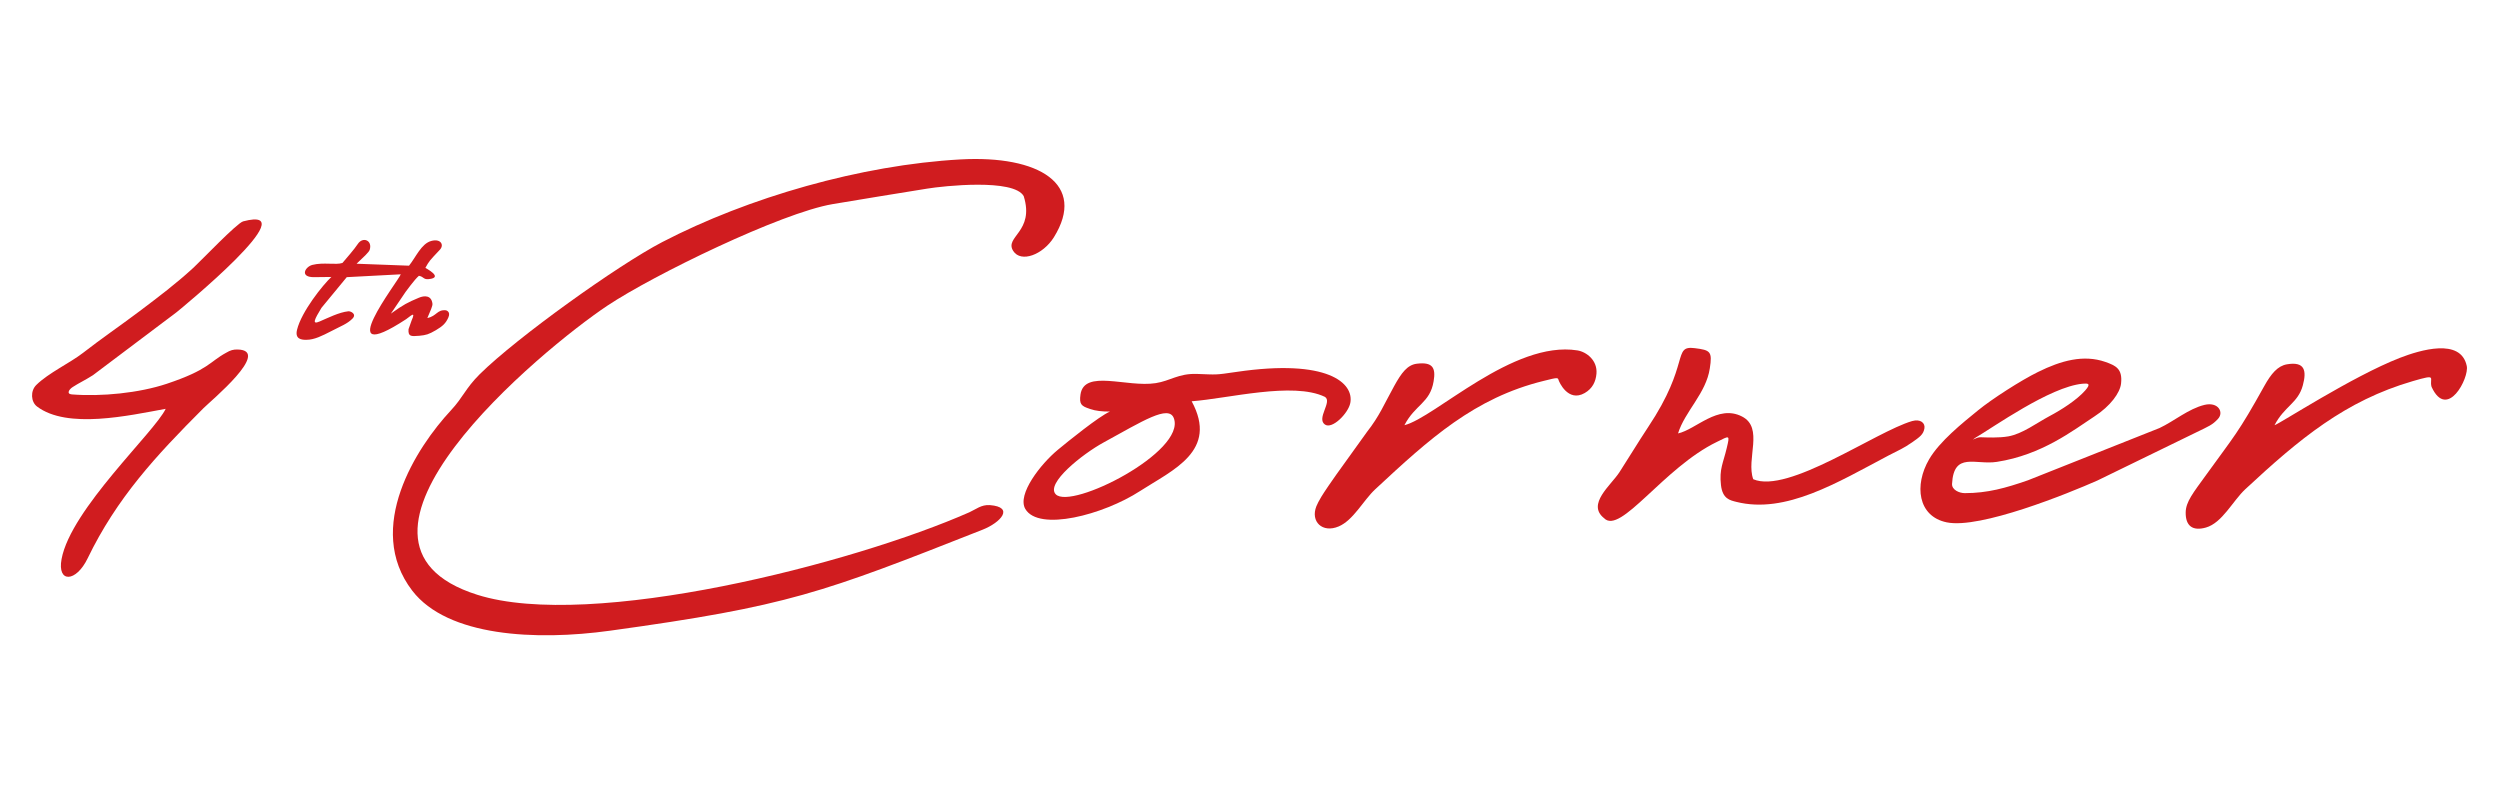
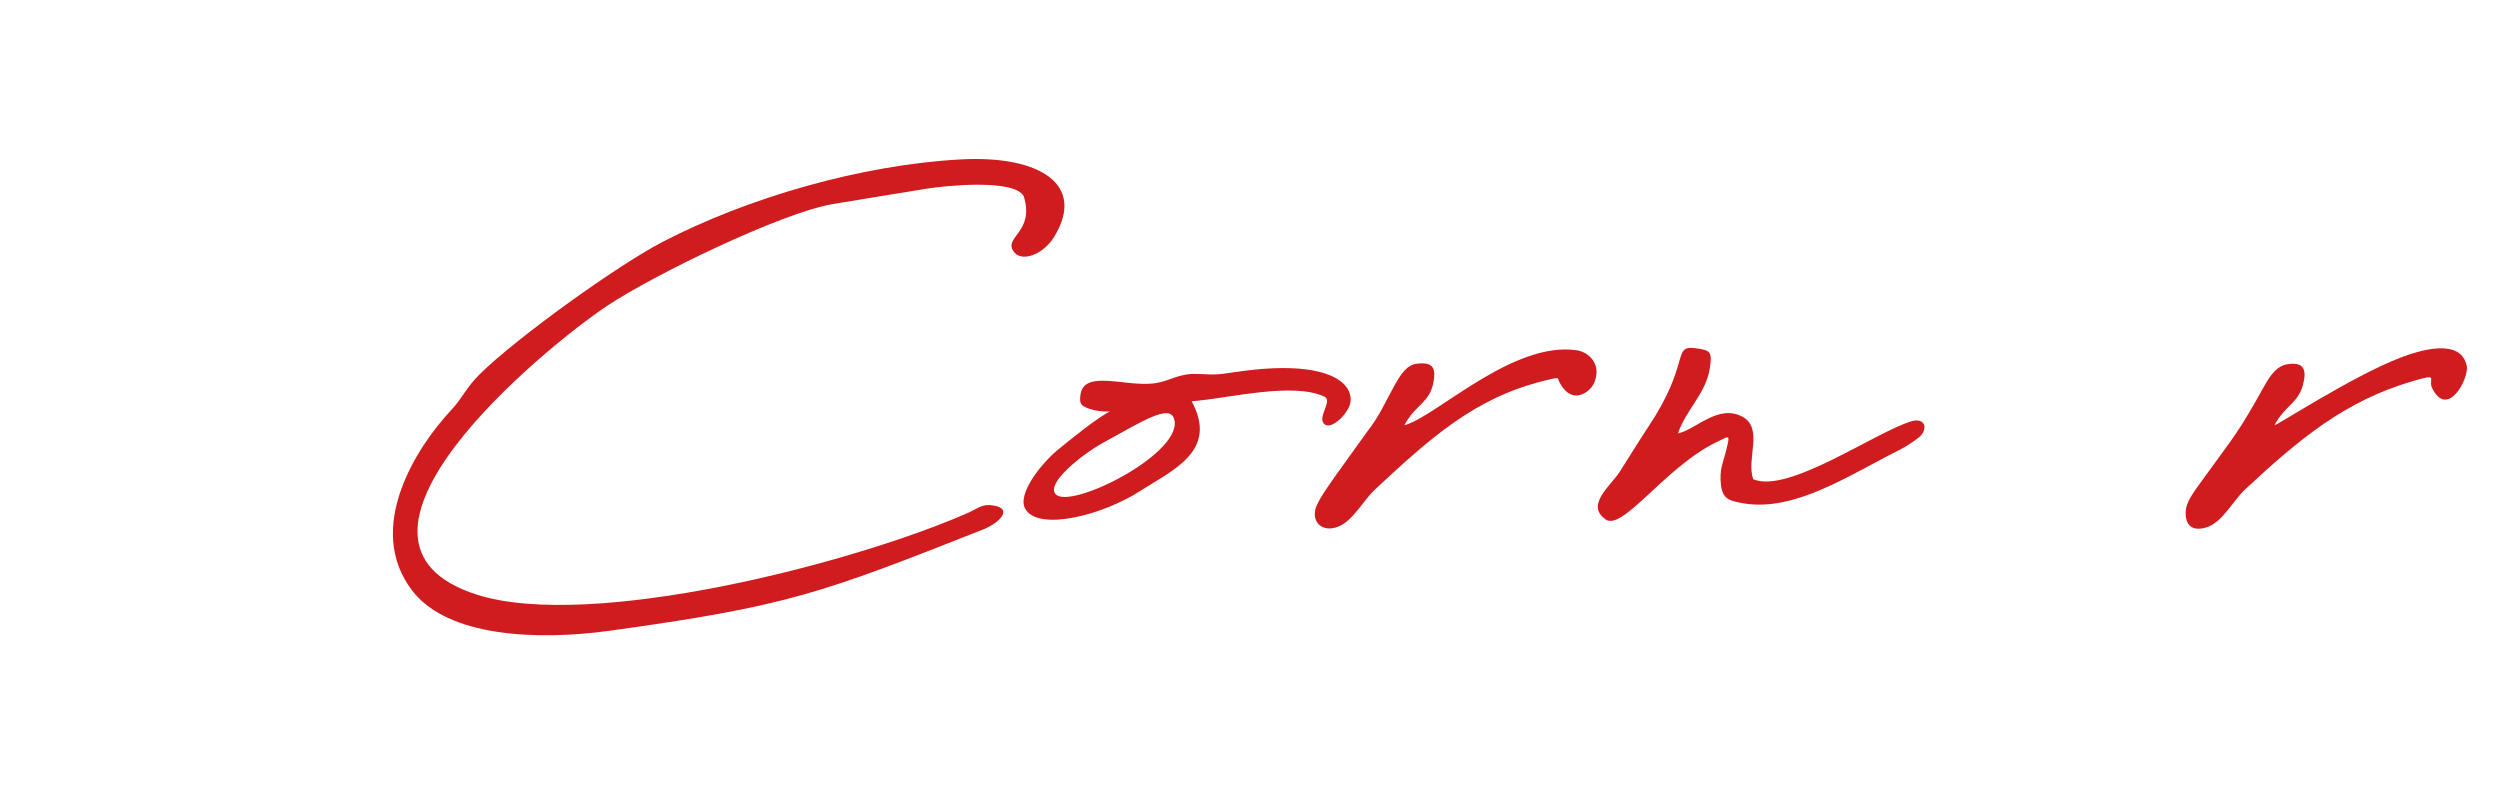
<svg xmlns="http://www.w3.org/2000/svg" version="1.2" viewBox="0 0 2550 804" width="2550" height="804">
  <title>logo-4th-corner-vector(1)-cdr</title>
  <defs>
    <clipPath clipPathUnits="userSpaceOnUse" id="cp1">
      <path d="m0 0h2550v804h-2550z" />
    </clipPath>
  </defs>
  <style>
		.s0 { fill: #d01c1f } 
	</style>
  <g id="Page 1" clip-path="url(#cp1)">
    <g id="Group 1">
      <g id="Group 2">
        <path id="Object 3" class="s0" d="m1009.6 515.2c-8.7-0.6-14.3 4.4-20.8 7.3-118.6 52.4-385.8 120.8-501.9 84.2-171.6-54.1 66.1-250.5 132.6-294.9 47-31.3 177.3-94.7 229.8-103.6 31.4-5.4 63.7-10.4 96.4-15.8 16.4-2.7 88.5-10.5 98.5 7.7 11.3 36.5-20.1 41.3-10.7 55.9 7.9 12.3 30.2 3.9 41.4-13.9 33.8-54.3-15.2-83.9-95.1-79.5-101.5 5.6-216.7 38.8-304.3 84.3-45.5 23.7-148.1 97.2-186.1 134.7-14.8 14.7-16.8 23.4-29.6 37.1-34.7 37.2-88.4 119.8-39.3 183.8 36 46.8 126 51.3 201.8 40.8 182.1-25.1 216.3-38.5 379.9-103 18.5-7.3 32.9-23.1 7.4-25.1z" />
-         <path id="Object 4" fill-rule="evenodd" class="s0" d="m2262.4 427.2c-5.8 6.3-9.3 7.5-22.2 13.8l-100.8 49.1c-30 13.3-119.8 49.7-153.7 42.7-29.7-6.1-33.3-38.1-18-64.3 10.7-18.3 33.6-36.7 50.1-50.1 13.7-11.2 43.6-30.5 61-39 23.6-11.7 46.5-17.9 68.5-10.3 10.8 3.8 17.8 7 16.2 22-1 9.6-10.9 23.1-27.1 33.6-21.7 14.2-53.6 39.3-99.6 46.4-21.8 3.4-44-10.7-45.7 22.5-0.3 6 7.3 9.4 13 9.4 23.3 0 41.9-5.3 64.4-13.1l134.2-53.3c14.9-7 29.5-19.6 45.8-23.6 14.1-3.4 20.1 7.5 13.9 14.2zm-242.3 18.8c6.6 0.2 18.6 0.8 28.4-0.9 14.4-2.6 28.8-13.6 41.9-20.6 12.3-6.5 27.9-16.5 36.4-26.1 6.6-7.4 2.8-7.5-2.6-7-33.2 3.1-91.4 44.7-109.6 55.3-5.8 4.3 1.3-0.9 5.5-0.7z" />
-         <path id="Object 5" class="s0" d="m37.7 414.6c30.9 23.5 94 9.2 131.3 2.4-11 23.4-96.7 102.3-106.2 153.2-4.6 24.8 14.8 23.8 26.6-0.7 29.7-61.4 69.3-104.3 118.1-153.1 7.1-7.2 70.2-59.2 34.8-59.9-4.2-0.1-7.3 0.7-11.6 3.3-16.9 9.1-17.6 17.3-60.7 31.7-28.3 9.4-66.4 13.2-96.8 10.8-5.7-0.5-2.8-5.2 1.1-7.6 6.1-4 12.2-6.7 20.5-12l85.4-64.3c2.3-1.8 134.9-110.3 67.8-92.6-6.4 1.8-42.8 40-50.6 47.2-18.1 16.6-35 29.3-55.4 44.7-20.1 15.1-37.3 26.7-57.4 42.3-13.3 10.3-35.1 20.4-47.5 32.6-6.4 6.2-5.5 17.4 0.6 22z" />
        <path id="Object 6" fill-rule="evenodd" class="s0" d="m1102.1 402.4c3.8-26.1 47.3-7 76.7-11.6 15-2.3 23.1-10 42-9.4 20.6 0.7 17.7 1.3 40.7-2.1 92.9-13.6 119.8 11.5 115.8 31.8-2.1 10.5-18.5 27.1-25.9 21.9-8.9-6.3 7.9-23.4 0-28.2-32.6-15.7-99.1 1.8-135.9 4.5 27.5 50.7-19.2 70-52.7 91.6-37.4 24.2-103.3 41.6-117 18.2-8.6-14.9 15.9-46 33.2-60.3 10.5-8.7 41.9-34.1 53.1-39-8.2 0-14.6-0.7-20.1-2.6-9.2-3-11.3-4.8-9.9-14.8zm95.2 24.1c-5.3-13.9-31.8 3-71.6 24.8-21.6 11.8-59.5 41.9-48.8 52.9 15.8 16.1 133.2-43.5 120.4-77.7z" />
        <path id="Object 7" class="s0" d="m1636.1 528.5c16.8 17.5 60.5-51.3 115.2-77.8 12.9-6.3 13.3-7.7 10 6.2-3.6 15.4-7.8 21.5-5.9 38 1.6 14 9.3 15.4 15.6 17 50.4 12.7 103.4-19.9 155.3-47.3 10.7-5.6 14.7-6.9 24.2-13.5 7.8-5.5 11.3-7.9 12.4-14.1 1-5.3-3.8-10-12.6-7.5-37.2 10.9-126.4 74.6-162 59.3-7.5-20.6 11.1-52.5-11.5-64-24.6-12.6-46.8 13.2-65.2 17.3 6.9-22.4 28.6-40.9 32.4-66.3 2.7-17.3 0.7-18.7-15.5-20.7-23-2.8-3.9 15.4-47.5 80.7-10.9 16.5-19.1 30.3-29.2 45.9-8.7 13.4-33.6 32.5-15.7 46.8z" />
        <path id="Object 8" class="s0" d="m2320 433.7c10.3-19.7 24-22.4 28.9-40.7 4-14.9 2.1-24.5-16.2-21.4-9.5 1.6-16.2 9.7-23.1 22.1-26.9 48.4-30.2 50.3-59.2 90.5-13.6 18.8-20.8 27.6-21 38.4-0.2 13.9 7.1 19.3 20.6 15.5 16.6-4.7 27.3-27 40.2-39.1 55.1-51.2 101.8-90.2 171-110.3 25.8-7.5 16.3-3.4 19 5.9 15.9 34.5 38.5-9.1 35.9-21.3-6-29-47.7-16.2-68.2-8.3-48.6 18.9-123.2 67.6-127.9 68.7z" />
        <path id="Object 9" class="s0" d="m1432.5 433.7c11.1-21.3 26.1-22.5 29.8-44.8 2.4-13.9-1.1-19.9-17.2-17.9-9.6 1.2-15.6 9.3-23 22.7-10.7 19.3-14.7 30.1-27.8 46.9l-31.4 43.7c-3.4 4.7-12.6 18.1-15.2 22.5-2.3 4-4 7-5 9.6-6.2 15.6 6.1 27.6 22.7 20.6 15-6.3 25.2-26.6 37.3-37.9 55.6-51.7 101.2-93.2 171.9-110.6 14.7-3.7 14.3-3.4 15.2-0.7 0.2 1 9.4 23 26.6 13.1 8-4.6 11.3-11.7 12-19.8 1.1-13.5-10.1-22.2-19.5-23.7-65.6-10.4-145.3 68.6-176.4 76.3z" />
-         <path id="Object 10" class="s0" d="m353.7 282.7l55.1-2.9c-2.3 6.6-72.7 96.8 5.4 45.8 3.8-2.5 10.6-9.6 5.6 1.4l-3.1 8.8c-0.5 7.5 2.4 7.4 10.9 6.7 7.1-0.7 9.6-1.4 17-5.7 7.1-4.2 10.1-7.1 12.7-12.9 2.8-6.3-2.5-7.4-2.5-7.4-9.1-0.9-9.2 5.9-18.9 7.9 3.2-7.4 5.5-12.5 5.2-14.6-1-8.7-8.2-8.6-14.1-6-11.3 4.8-15 6.6-28.3 16.1l15.1-22.3c0.4-0.4 8.9-12.4 13.5-16.3 5.2 1 4.4 4 10.1 3.4 15.6-1.6-3.2-11.1-3.5-11.5 4-7.1 3.6-6.6 14.8-18.5 4.7-5.1 0.6-11.6-8.9-8.9-10.1 2.8-15.6 16.5-22.6 25.2l-53.5-2c7.2-6.8 12.6-11.7 13.4-14.2 3-9.7-7-13.7-12.1-6-3.3 5.1-12.2 15.3-15.7 19.4-6.5 2.3-19.5-0.9-30.7 2-7.4 1.9-13.4 12.8 2.1 12.5l17.3-0.2c-8.6 8-30.5 35.3-35 53.8-2.4 9.6 4.4 10.4 9.6 10.3 8.1 0 16.2-4.2 24.8-8.6 10.8-5.6 16.6-7.6 21.9-12.8 5.1-4.9-1.7-7.9-3.9-7.7-9.6 1-20.9 6.8-29.6 10.5-7.9 3.4-5-2.3 2.1-14z" />
      </g>
    </g>
  </g>
</svg>